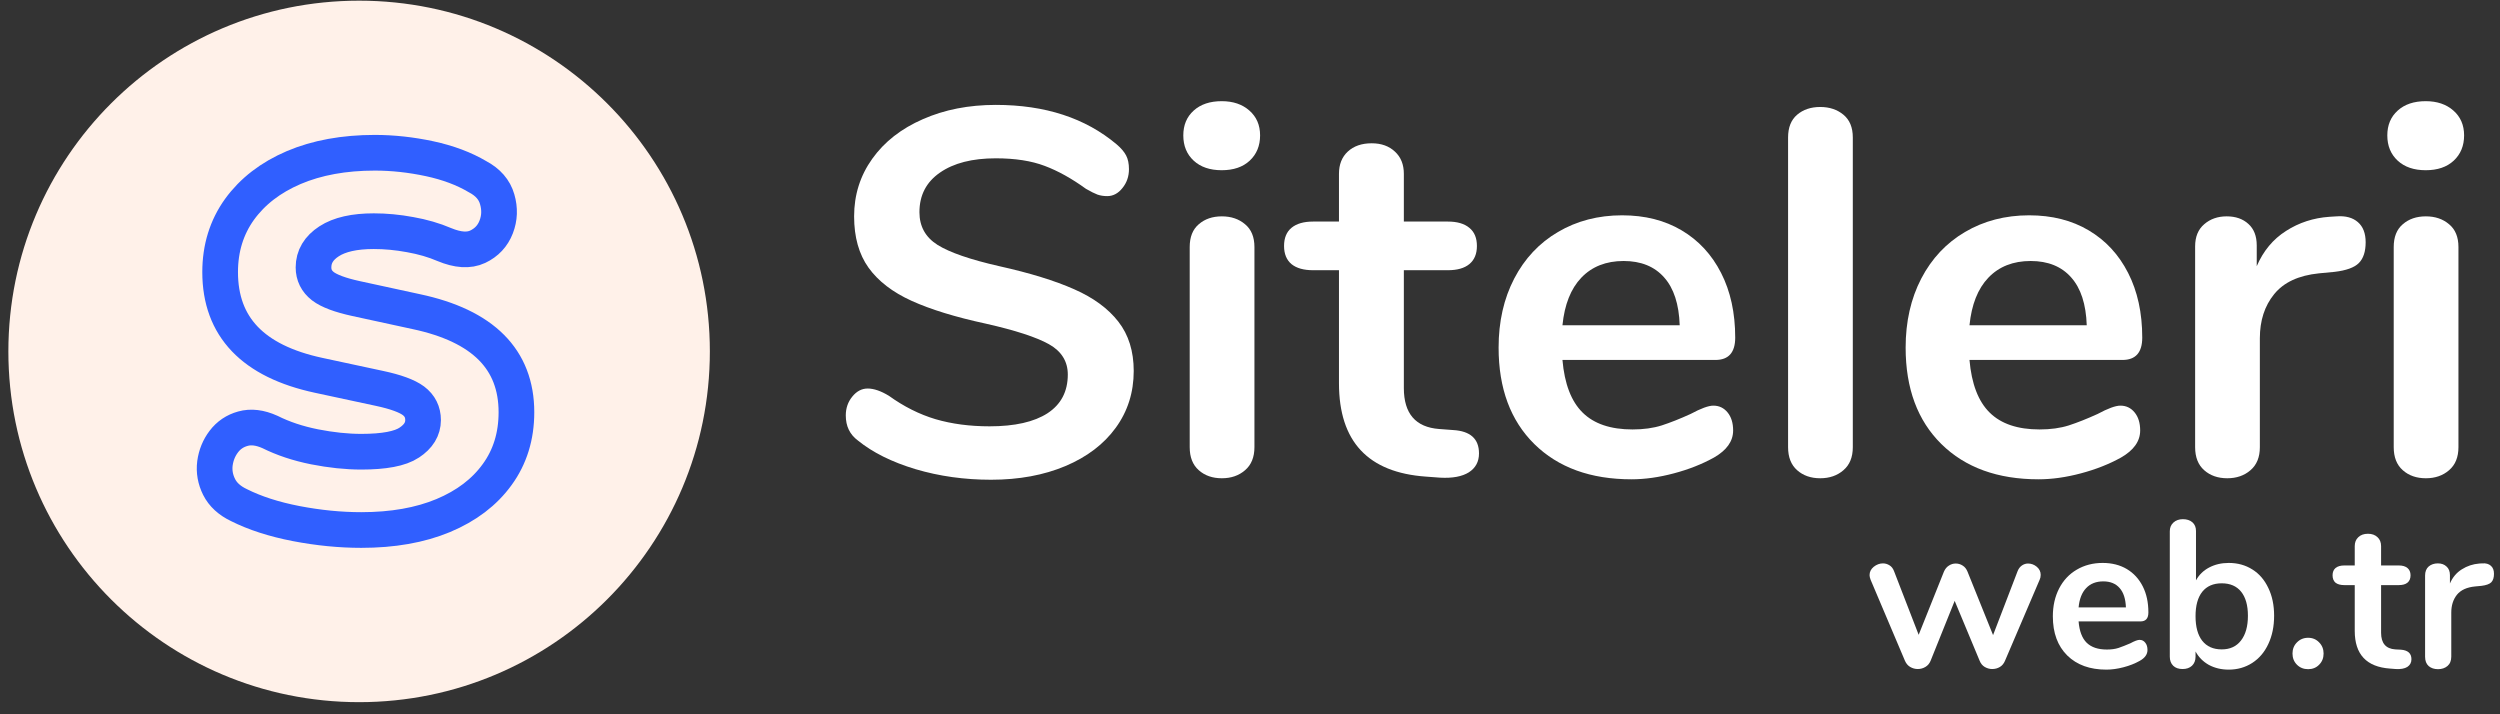
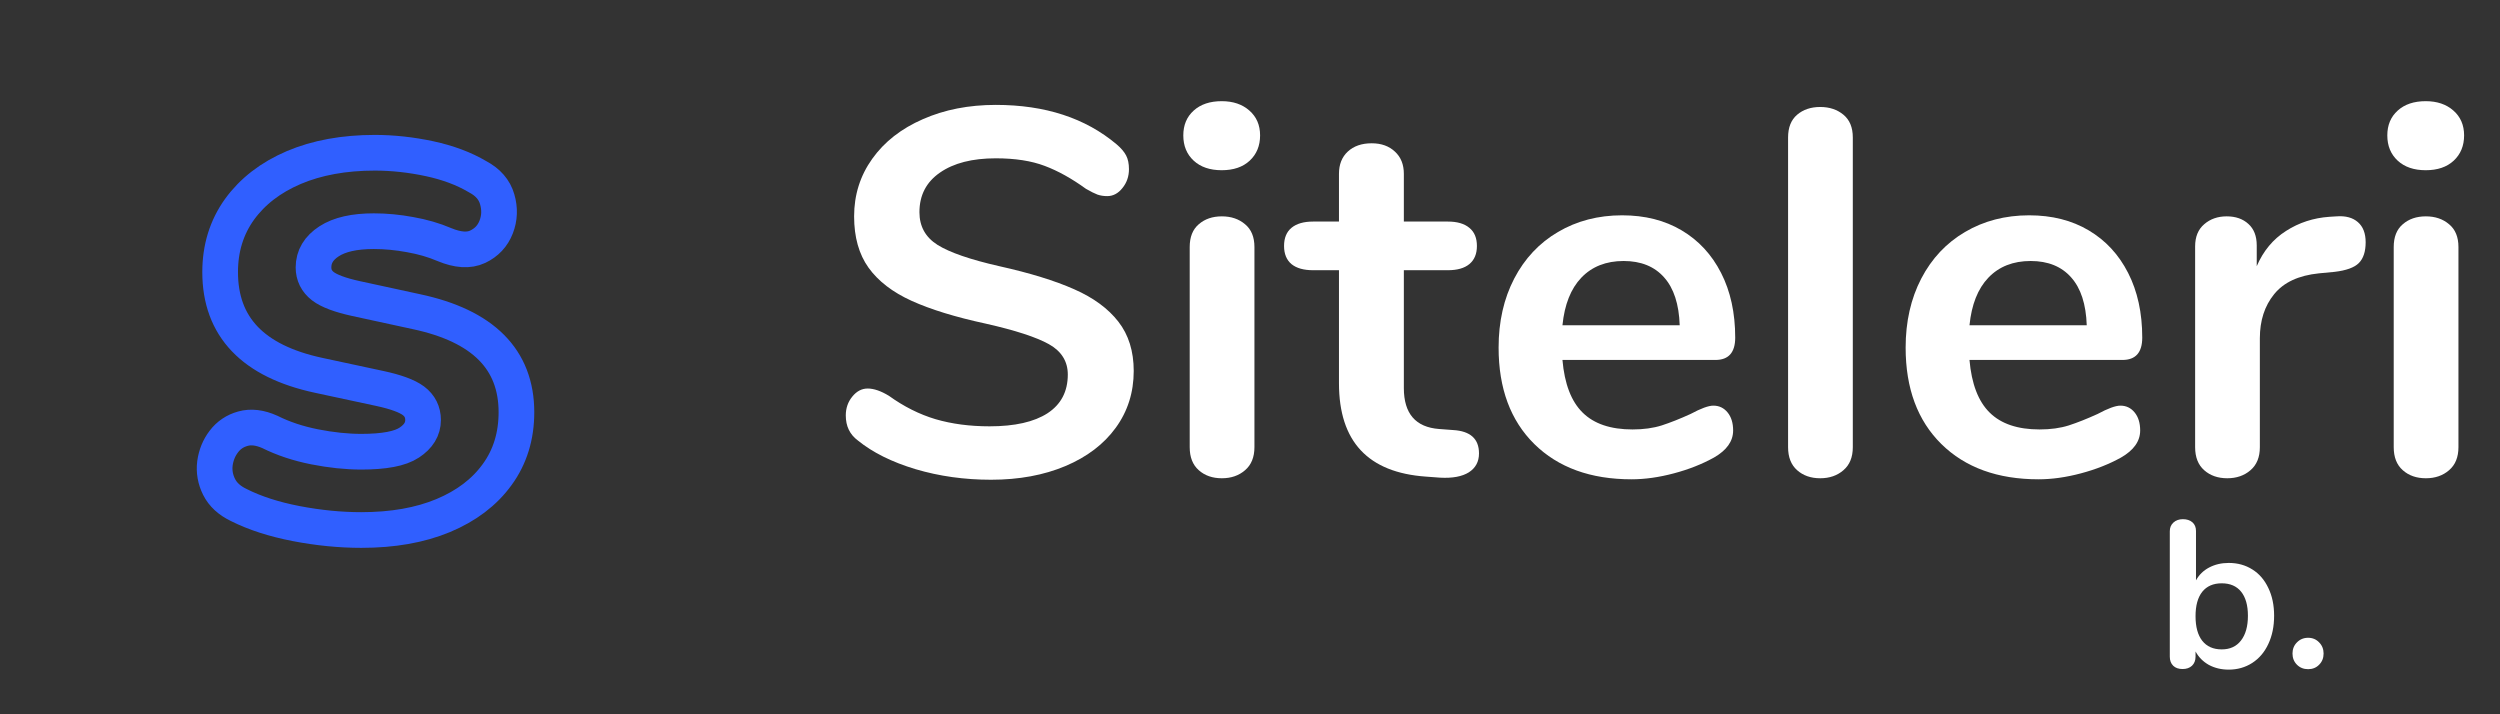
<svg xmlns="http://www.w3.org/2000/svg" width="350" zoomAndPan="magnify" viewBox="0 0 262.5 75" height="100" preserveAspectRatio="xMidYMid meet" version="1.0">
  <rect x="0" y="0" width="262.5" height="75" fill="#333333" stroke="none" />
  <defs>
    <g />
    <clipPath id="id1">
-       <path d="M 0.879 0.07 L 74.535 0.07 L 74.535 73.727 L 0.879 73.727 Z M 0.879 0.07 " clip-rule="nonzero" />
-     </clipPath>
+       </clipPath>
    <clipPath id="id2">
      <path d="M 1 0.07 L 76 0.07 L 76 74.926 L 1 74.926 Z M 1 0.07 " clip-rule="nonzero" />
    </clipPath>
  </defs>
  <g clip-path="url(#id1)">
    <path fill="#fff1e9" d="M 37.707 0.07 C 17.367 0.07 0.879 16.559 0.879 36.898 C 0.879 57.238 17.367 73.727 37.707 73.727 C 58.047 73.727 74.535 57.238 74.535 36.898 C 74.535 16.559 58.047 0.07 37.707 0.07 " fill-opacity="1" fill-rule="nonzero" />
  </g>
  <g clip-path="url(#id2)">
    <path stroke-linecap="butt" transform="matrix(0.743, 0, 0, 0.743, 20.174, -0.671)" fill="none" stroke-linejoin="miter" d="M 23.903 75.804 C 20.914 75.804 17.847 75.499 14.696 74.894 C 11.545 74.283 8.851 73.41 6.605 72.279 C 5.279 71.648 4.348 70.79 3.811 69.717 C 3.275 68.644 3.08 67.534 3.222 66.387 C 3.38 65.229 3.795 64.204 4.474 63.309 C 5.158 62.404 6.058 61.794 7.178 61.484 C 8.315 61.163 9.582 61.315 10.992 61.947 C 12.855 62.878 14.954 63.577 17.295 64.046 C 19.647 64.509 21.846 64.74 23.903 64.74 C 27.133 64.74 29.395 64.314 30.684 63.451 C 31.989 62.594 32.636 61.531 32.636 60.268 C 32.636 59.132 32.183 58.227 31.279 57.543 C 30.368 56.865 28.769 56.281 26.481 55.791 L 17.884 53.945 C 8.599 51.951 3.958 47.09 3.958 39.356 C 3.958 35.989 4.869 33.038 6.694 30.491 C 8.536 27.95 11.087 25.983 14.359 24.583 C 17.642 23.189 21.462 22.49 25.818 22.49 C 28.359 22.49 30.937 22.774 33.551 23.331 C 36.166 23.894 38.423 24.741 40.333 25.872 C 41.806 26.651 42.726 27.714 43.11 29.061 C 43.505 30.413 43.458 31.717 42.968 32.98 C 42.479 34.248 41.606 35.179 40.354 35.773 C 39.112 36.357 37.544 36.257 35.645 35.468 C 34.177 34.837 32.557 34.369 30.795 34.058 C 29.037 33.732 27.333 33.574 25.67 33.574 C 22.929 33.574 20.82 34.048 19.352 35.005 C 17.884 35.958 17.153 37.189 17.153 38.693 C 17.153 39.777 17.595 40.661 18.473 41.345 C 19.357 42.023 20.925 42.607 23.166 43.097 L 31.668 44.943 C 41.111 46.948 45.83 51.683 45.83 59.158 C 45.83 62.536 44.925 65.471 43.11 67.965 C 41.306 70.459 38.765 72.39 35.482 73.763 C 32.215 75.125 28.353 75.804 23.903 75.804 Z M 23.903 75.804 " stroke="#305fff" stroke-width="5.042" stroke-opacity="1" stroke-miterlimit="4" />
  </g>
  <g fill="#ffffff" fill-opacity="1">
    <g transform="translate(86.635, 49.889)">
      <g>
        <path d="M 17.422 0.484 C 14.629 0.484 11.988 0.113 9.5 -0.625 C 7.008 -1.375 4.988 -2.379 3.438 -3.641 C 2.594 -4.266 2.172 -5.141 2.172 -6.266 C 2.172 -7.023 2.398 -7.688 2.859 -8.25 C 3.316 -8.812 3.852 -9.094 4.469 -9.094 C 5.125 -9.094 5.867 -8.836 6.703 -8.328 C 8.266 -7.203 9.895 -6.383 11.594 -5.875 C 13.301 -5.375 15.191 -5.125 17.266 -5.125 C 19.91 -5.125 21.941 -5.582 23.359 -6.5 C 24.773 -7.426 25.484 -8.781 25.484 -10.562 C 25.484 -11.945 24.82 -13.008 23.5 -13.75 C 22.176 -14.488 19.969 -15.207 16.875 -15.906 C 13.688 -16.594 11.094 -17.391 9.094 -18.297 C 7.094 -19.203 5.582 -20.363 4.562 -21.781 C 3.551 -23.195 3.047 -24.992 3.047 -27.172 C 3.047 -29.422 3.68 -31.438 4.953 -33.219 C 6.223 -35 7.992 -36.383 10.266 -37.375 C 12.535 -38.375 15.086 -38.875 17.922 -38.875 C 23.109 -38.875 27.336 -37.492 30.609 -34.734 C 31.078 -34.336 31.41 -33.945 31.609 -33.562 C 31.805 -33.188 31.906 -32.707 31.906 -32.125 C 31.906 -31.363 31.676 -30.703 31.219 -30.141 C 30.77 -29.578 30.238 -29.297 29.625 -29.297 C 29.258 -29.297 28.922 -29.348 28.609 -29.453 C 28.305 -29.566 27.898 -29.77 27.391 -30.062 C 25.898 -31.145 24.457 -31.945 23.062 -32.469 C 21.664 -33 19.953 -33.266 17.922 -33.266 C 15.453 -33.266 13.5 -32.766 12.062 -31.766 C 10.625 -30.773 9.906 -29.391 9.906 -27.609 C 9.906 -26.117 10.539 -24.973 11.812 -24.172 C 13.082 -23.379 15.242 -22.633 18.297 -21.938 C 21.523 -21.219 24.145 -20.41 26.156 -19.516 C 28.176 -18.629 29.723 -17.492 30.797 -16.109 C 31.867 -14.734 32.406 -13.008 32.406 -10.938 C 32.406 -8.688 31.773 -6.695 30.516 -4.969 C 29.266 -3.25 27.504 -1.91 25.234 -0.953 C 22.961 0.004 20.359 0.484 17.422 0.484 Z M 17.422 0.484 " />
      </g>
    </g>
  </g>
  <g fill="#ffffff" fill-opacity="1">
    <g transform="translate(121.372, 49.889)">
      <g>
        <path d="M 6.922 0.328 C 5.941 0.328 5.133 0.047 4.5 -0.516 C 3.863 -1.078 3.547 -1.883 3.547 -2.938 L 3.547 -23.953 C 3.547 -25.004 3.863 -25.801 4.5 -26.344 C 5.133 -26.895 5.941 -27.172 6.922 -27.172 C 7.898 -27.172 8.711 -26.895 9.359 -26.344 C 10.016 -25.801 10.344 -25.004 10.344 -23.953 L 10.344 -2.938 C 10.344 -1.883 10.016 -1.078 9.359 -0.516 C 8.711 0.047 7.898 0.328 6.922 0.328 Z M 6.906 -32.016 C 5.676 -32.016 4.695 -32.348 3.969 -33.016 C 3.238 -33.691 2.875 -34.578 2.875 -35.672 C 2.875 -36.754 3.238 -37.625 3.969 -38.281 C 4.695 -38.938 5.676 -39.266 6.906 -39.266 C 8.102 -39.266 9.07 -38.938 9.812 -38.281 C 10.562 -37.625 10.938 -36.754 10.938 -35.672 C 10.938 -34.578 10.57 -33.691 9.844 -33.016 C 9.125 -32.348 8.145 -32.016 6.906 -32.016 Z M 6.906 -32.016 " />
      </g>
    </g>
  </g>
  <g fill="#ffffff" fill-opacity="1">
    <g transform="translate(135.201, 49.889)">
      <g>
        <path d="M 17.375 -4.734 C 19.188 -4.629 20.094 -3.812 20.094 -2.281 C 20.094 -1.414 19.738 -0.754 19.031 -0.297 C 18.32 0.148 17.316 0.336 16.016 0.266 L 14.531 0.156 C 8.438 -0.27 5.391 -3.535 5.391 -9.641 L 5.391 -21.516 L 2.672 -21.516 C 1.691 -21.516 0.938 -21.727 0.406 -22.156 C -0.113 -22.594 -0.375 -23.227 -0.375 -24.062 C -0.375 -24.906 -0.113 -25.539 0.406 -25.969 C 0.938 -26.406 1.691 -26.625 2.672 -26.625 L 5.391 -26.625 L 5.391 -31.641 C 5.391 -32.617 5.695 -33.395 6.312 -33.969 C 6.938 -34.551 7.773 -34.844 8.828 -34.844 C 9.836 -34.844 10.648 -34.551 11.266 -33.969 C 11.891 -33.395 12.203 -32.617 12.203 -31.641 L 12.203 -26.625 L 16.828 -26.625 C 17.805 -26.625 18.555 -26.406 19.078 -25.969 C 19.609 -25.539 19.875 -24.906 19.875 -24.062 C 19.875 -23.227 19.609 -22.594 19.078 -22.156 C 18.555 -21.727 17.805 -21.516 16.828 -21.516 L 12.203 -21.516 L 12.203 -9.141 C 12.203 -6.461 13.438 -5.031 15.906 -4.844 Z M 17.375 -4.734 " />
      </g>
    </g>
  </g>
  <g fill="#ffffff" fill-opacity="1">
    <g transform="translate(155.291, 49.889)">
      <g>
        <path d="M 24.609 -7.297 C 25.223 -7.297 25.723 -7.055 26.109 -6.578 C 26.492 -6.109 26.688 -5.477 26.688 -4.688 C 26.688 -3.562 26.016 -2.613 24.672 -1.844 C 23.43 -1.156 22.031 -0.602 20.469 -0.188 C 18.914 0.227 17.43 0.438 16.016 0.438 C 11.723 0.438 8.32 -0.797 5.812 -3.266 C 3.312 -5.734 2.062 -9.109 2.062 -13.391 C 2.062 -16.117 2.609 -18.535 3.703 -20.641 C 4.797 -22.742 6.328 -24.375 8.297 -25.531 C 10.273 -26.695 12.52 -27.281 15.031 -27.281 C 17.426 -27.281 19.508 -26.754 21.281 -25.703 C 23.062 -24.648 24.441 -23.16 25.422 -21.234 C 26.41 -19.305 26.906 -17.039 26.906 -14.438 C 26.906 -12.875 26.211 -12.094 24.828 -12.094 L 8.766 -12.094 C 8.984 -9.582 9.691 -7.738 10.891 -6.562 C 12.086 -5.383 13.832 -4.797 16.125 -4.797 C 17.281 -4.797 18.301 -4.938 19.188 -5.219 C 20.082 -5.508 21.094 -5.91 22.219 -6.422 C 23.301 -7.004 24.098 -7.297 24.609 -7.297 Z M 15.188 -22.484 C 13.344 -22.484 11.863 -21.898 10.75 -20.734 C 9.645 -19.578 8.984 -17.91 8.766 -15.734 L 21.078 -15.734 C 21.004 -17.953 20.457 -19.629 19.438 -20.766 C 18.426 -21.91 17.008 -22.484 15.188 -22.484 Z M 15.188 -22.484 " />
      </g>
    </g>
  </g>
  <g fill="#ffffff" fill-opacity="1">
    <g transform="translate(184.201, 49.889)">
      <g>
        <path d="M 6.922 0.328 C 5.941 0.328 5.133 0.047 4.5 -0.516 C 3.863 -1.078 3.547 -1.883 3.547 -2.938 L 3.547 -35.453 C 3.547 -36.504 3.863 -37.301 4.5 -37.844 C 5.133 -38.383 5.941 -38.656 6.922 -38.656 C 7.898 -38.656 8.711 -38.383 9.359 -37.844 C 10.016 -37.301 10.344 -36.504 10.344 -35.453 L 10.344 -2.938 C 10.344 -1.883 10.016 -1.078 9.359 -0.516 C 8.711 0.047 7.898 0.328 6.922 0.328 Z M 6.922 0.328 " />
      </g>
    </g>
  </g>
  <g fill="#ffffff" fill-opacity="1">
    <g transform="translate(198.03, 49.889)">
      <g>
        <path d="M 24.609 -7.297 C 25.223 -7.297 25.723 -7.055 26.109 -6.578 C 26.492 -6.109 26.688 -5.477 26.688 -4.688 C 26.688 -3.562 26.016 -2.613 24.672 -1.844 C 23.43 -1.156 22.031 -0.602 20.469 -0.188 C 18.914 0.227 17.43 0.438 16.016 0.438 C 11.723 0.438 8.32 -0.797 5.812 -3.266 C 3.312 -5.734 2.062 -9.109 2.062 -13.391 C 2.062 -16.117 2.609 -18.535 3.703 -20.641 C 4.797 -22.742 6.328 -24.375 8.297 -25.531 C 10.273 -26.695 12.52 -27.281 15.031 -27.281 C 17.426 -27.281 19.508 -26.754 21.281 -25.703 C 23.062 -24.648 24.441 -23.16 25.422 -21.234 C 26.41 -19.305 26.906 -17.039 26.906 -14.438 C 26.906 -12.875 26.211 -12.094 24.828 -12.094 L 8.766 -12.094 C 8.984 -9.582 9.691 -7.738 10.891 -6.562 C 12.086 -5.383 13.832 -4.797 16.125 -4.797 C 17.281 -4.797 18.301 -4.938 19.188 -5.219 C 20.082 -5.508 21.094 -5.91 22.219 -6.422 C 23.301 -7.004 24.098 -7.297 24.609 -7.297 Z M 15.188 -22.484 C 13.344 -22.484 11.863 -21.898 10.75 -20.734 C 9.645 -19.578 8.984 -17.91 8.766 -15.734 L 21.078 -15.734 C 21.004 -17.953 20.457 -19.629 19.438 -20.766 C 18.426 -21.91 17.008 -22.484 15.188 -22.484 Z M 15.188 -22.484 " />
      </g>
    </g>
  </g>
  <g fill="#ffffff" fill-opacity="1">
    <g transform="translate(226.941, 49.889)">
      <g>
        <path d="M 18.406 -27.172 C 19.352 -27.242 20.098 -27.039 20.641 -26.562 C 21.18 -26.094 21.453 -25.391 21.453 -24.453 C 21.453 -23.473 21.211 -22.742 20.734 -22.266 C 20.266 -21.797 19.414 -21.488 18.188 -21.344 L 16.547 -21.188 C 14.41 -20.969 12.844 -20.238 11.844 -19 C 10.844 -17.77 10.344 -16.227 10.344 -14.375 L 10.344 -2.938 C 10.344 -1.883 10.016 -1.078 9.359 -0.516 C 8.711 0.047 7.898 0.328 6.922 0.328 C 5.941 0.328 5.133 0.047 4.5 -0.516 C 3.863 -1.078 3.547 -1.883 3.547 -2.938 L 3.547 -24.016 C 3.547 -25.023 3.863 -25.801 4.5 -26.344 C 5.133 -26.895 5.922 -27.172 6.859 -27.172 C 7.805 -27.172 8.566 -26.906 9.141 -26.375 C 9.723 -25.852 10.016 -25.102 10.016 -24.125 L 10.016 -21.938 C 10.703 -23.539 11.727 -24.773 13.094 -25.641 C 14.457 -26.516 15.973 -27.008 17.641 -27.125 Z M 18.406 -27.172 " />
      </g>
    </g>
  </g>
  <g fill="#ffffff" fill-opacity="1">
    <g transform="translate(247.793, 49.889)">
      <g>
        <path d="M 6.922 0.328 C 5.941 0.328 5.133 0.047 4.5 -0.516 C 3.863 -1.078 3.547 -1.883 3.547 -2.938 L 3.547 -23.953 C 3.547 -25.004 3.863 -25.801 4.5 -26.344 C 5.133 -26.895 5.941 -27.172 6.922 -27.172 C 7.898 -27.172 8.711 -26.895 9.359 -26.344 C 10.016 -25.801 10.344 -25.004 10.344 -23.953 L 10.344 -2.938 C 10.344 -1.883 10.016 -1.078 9.359 -0.516 C 8.711 0.047 7.898 0.328 6.922 0.328 Z M 6.906 -32.016 C 5.676 -32.016 4.695 -32.348 3.969 -33.016 C 3.238 -33.691 2.875 -34.578 2.875 -35.672 C 2.875 -36.754 3.238 -37.625 3.969 -38.281 C 4.695 -38.938 5.676 -39.266 6.906 -39.266 C 8.102 -39.266 9.07 -38.938 9.812 -38.281 C 10.562 -37.625 10.938 -36.754 10.938 -35.672 C 10.938 -34.578 10.57 -33.691 9.844 -33.016 C 9.125 -32.348 8.145 -32.016 6.906 -32.016 Z M 6.906 -32.016 " />
      </g>
    </g>
  </g>
  <g fill="#ffffff" fill-opacity="1">
    <g transform="translate(195.866, 70.139)">
      <g>
-         <path d="M 15.984 -10.172 C 16.086 -10.43 16.238 -10.629 16.438 -10.766 C 16.633 -10.898 16.848 -10.969 17.078 -10.969 C 17.422 -10.969 17.727 -10.852 18 -10.625 C 18.27 -10.395 18.406 -10.113 18.406 -9.781 C 18.406 -9.582 18.367 -9.41 18.297 -9.266 L 14.656 -0.75 C 14.539 -0.469 14.363 -0.254 14.125 -0.109 C 13.883 0.035 13.613 0.109 13.312 0.109 C 13.039 0.109 12.781 0.035 12.531 -0.109 C 12.289 -0.254 12.113 -0.469 12 -0.75 L 9.375 -7.047 L 6.844 -0.75 C 6.727 -0.469 6.547 -0.254 6.297 -0.109 C 6.055 0.035 5.789 0.109 5.5 0.109 C 5.219 0.109 4.953 0.035 4.703 -0.109 C 4.461 -0.254 4.281 -0.469 4.156 -0.75 L 0.547 -9.266 C 0.473 -9.461 0.438 -9.625 0.438 -9.75 C 0.438 -10.094 0.582 -10.383 0.875 -10.625 C 1.176 -10.863 1.5 -10.984 1.844 -10.984 C 2.094 -10.984 2.32 -10.914 2.531 -10.781 C 2.738 -10.656 2.895 -10.457 3 -10.188 L 5.594 -3.484 L 8.25 -10.125 C 8.375 -10.406 8.547 -10.613 8.766 -10.75 C 8.984 -10.895 9.223 -10.969 9.484 -10.969 C 9.754 -10.969 10 -10.895 10.219 -10.75 C 10.438 -10.613 10.602 -10.406 10.719 -10.125 L 13.406 -3.453 Z M 15.984 -10.172 " />
-       </g>
+         </g>
    </g>
  </g>
  <g fill="#ffffff" fill-opacity="1">
    <g transform="translate(214.705, 70.139)">
      <g>
-         <path d="M 9.953 -2.953 C 10.203 -2.953 10.398 -2.852 10.547 -2.656 C 10.703 -2.469 10.781 -2.211 10.781 -1.891 C 10.781 -1.43 10.508 -1.051 9.969 -0.75 C 9.469 -0.469 8.898 -0.242 8.266 -0.078 C 7.641 0.086 7.039 0.172 6.469 0.172 C 4.738 0.172 3.367 -0.32 2.359 -1.312 C 1.348 -2.312 0.844 -3.68 0.844 -5.422 C 0.844 -6.516 1.062 -7.488 1.5 -8.344 C 1.938 -9.195 2.555 -9.859 3.359 -10.328 C 4.16 -10.797 5.066 -11.031 6.078 -11.031 C 7.047 -11.031 7.891 -10.816 8.609 -10.391 C 9.328 -9.961 9.883 -9.359 10.281 -8.578 C 10.676 -7.805 10.875 -6.891 10.875 -5.828 C 10.875 -5.203 10.598 -4.891 10.047 -4.891 L 3.547 -4.891 C 3.629 -3.879 3.91 -3.133 4.391 -2.656 C 4.879 -2.176 5.586 -1.938 6.516 -1.938 C 6.984 -1.938 7.395 -1.992 7.75 -2.109 C 8.113 -2.234 8.523 -2.395 8.984 -2.594 C 9.422 -2.832 9.742 -2.953 9.953 -2.953 Z M 6.141 -9.094 C 5.391 -9.094 4.789 -8.859 4.344 -8.391 C 3.895 -7.922 3.629 -7.242 3.547 -6.359 L 8.516 -6.359 C 8.484 -7.254 8.266 -7.93 7.859 -8.391 C 7.453 -8.859 6.879 -9.094 6.141 -9.094 Z M 6.141 -9.094 " />
-       </g>
+         </g>
    </g>
  </g>
  <g fill="#ffffff" fill-opacity="1">
    <g transform="translate(226.391, 70.139)">
      <g>
        <path d="M 7.625 -11.031 C 8.562 -11.031 9.391 -10.801 10.109 -10.344 C 10.828 -9.895 11.383 -9.25 11.781 -8.406 C 12.188 -7.57 12.391 -6.598 12.391 -5.484 C 12.391 -4.367 12.188 -3.379 11.781 -2.516 C 11.383 -1.66 10.82 -1 10.094 -0.531 C 9.363 -0.062 8.539 0.172 7.625 0.172 C 6.844 0.172 6.145 0.004 5.531 -0.328 C 4.926 -0.672 4.461 -1.141 4.141 -1.734 L 4.141 -1.188 C 4.141 -0.789 4.016 -0.473 3.766 -0.234 C 3.516 -0.004 3.188 0.109 2.781 0.109 C 2.363 0.109 2.035 -0.004 1.797 -0.234 C 1.555 -0.473 1.438 -0.789 1.438 -1.188 L 1.438 -14.359 C 1.438 -14.734 1.562 -15.035 1.812 -15.266 C 2.07 -15.504 2.406 -15.625 2.812 -15.625 C 3.227 -15.625 3.562 -15.516 3.812 -15.297 C 4.062 -15.078 4.188 -14.773 4.188 -14.391 L 4.188 -9.203 C 4.508 -9.785 4.969 -10.234 5.562 -10.547 C 6.164 -10.867 6.852 -11.031 7.625 -11.031 Z M 6.891 -1.953 C 7.754 -1.953 8.426 -2.258 8.906 -2.875 C 9.395 -3.5 9.641 -4.367 9.641 -5.484 C 9.641 -6.586 9.398 -7.43 8.922 -8.016 C 8.453 -8.598 7.773 -8.891 6.891 -8.891 C 6.004 -8.891 5.32 -8.594 4.844 -8 C 4.375 -7.406 4.141 -6.551 4.141 -5.438 C 4.141 -4.32 4.375 -3.461 4.844 -2.859 C 5.32 -2.254 6.004 -1.953 6.891 -1.953 Z M 6.891 -1.953 " />
      </g>
    </g>
  </g>
  <g fill="#ffffff" fill-opacity="1">
    <g transform="translate(239.618, 70.139)">
      <g>
        <path d="M 2.734 0.125 C 2.266 0.125 1.875 -0.031 1.562 -0.344 C 1.25 -0.656 1.094 -1.047 1.094 -1.516 C 1.094 -1.984 1.25 -2.375 1.562 -2.688 C 1.875 -3.008 2.266 -3.172 2.734 -3.172 C 3.203 -3.172 3.586 -3.008 3.891 -2.688 C 4.203 -2.375 4.359 -1.984 4.359 -1.516 C 4.359 -1.047 4.203 -0.656 3.891 -0.344 C 3.586 -0.031 3.203 0.125 2.734 0.125 Z M 2.734 0.125 " />
      </g>
    </g>
  </g>
  <g fill="#ffffff" fill-opacity="1">
    <g transform="translate(245.076, 70.139)">
      <g>
-         <path d="M 7.016 -1.922 C 7.754 -1.867 8.125 -1.535 8.125 -0.922 C 8.125 -0.566 7.977 -0.297 7.688 -0.109 C 7.406 0.066 7 0.141 6.469 0.109 L 5.875 0.062 C 3.406 -0.113 2.172 -1.43 2.172 -3.891 L 2.172 -8.703 L 1.078 -8.703 C 0.68 -8.703 0.375 -8.785 0.156 -8.953 C -0.051 -9.129 -0.156 -9.391 -0.156 -9.734 C -0.156 -10.066 -0.051 -10.32 0.156 -10.5 C 0.375 -10.676 0.68 -10.766 1.078 -10.766 L 2.172 -10.766 L 2.172 -12.797 C 2.172 -13.191 2.297 -13.504 2.547 -13.734 C 2.797 -13.973 3.133 -14.094 3.562 -14.094 C 3.977 -14.094 4.312 -13.973 4.562 -13.734 C 4.812 -13.504 4.938 -13.191 4.938 -12.797 L 4.938 -10.766 L 6.797 -10.766 C 7.191 -10.766 7.492 -10.676 7.703 -10.5 C 7.922 -10.32 8.031 -10.066 8.031 -9.734 C 8.031 -9.391 7.922 -9.129 7.703 -8.953 C 7.492 -8.785 7.191 -8.703 6.797 -8.703 L 4.938 -8.703 L 4.938 -3.703 C 4.938 -2.609 5.43 -2.023 6.422 -1.953 Z M 7.016 -1.922 " />
-       </g>
+         </g>
    </g>
  </g>
  <g fill="#ffffff" fill-opacity="1">
    <g transform="translate(253.196, 70.139)">
      <g>
-         <path d="M 7.438 -10.984 C 7.82 -11.016 8.125 -10.93 8.344 -10.734 C 8.562 -10.547 8.672 -10.266 8.672 -9.891 C 8.672 -9.492 8.578 -9.195 8.391 -9 C 8.203 -8.812 7.859 -8.688 7.359 -8.625 L 6.688 -8.562 C 5.82 -8.477 5.188 -8.188 4.781 -7.688 C 4.383 -7.188 4.188 -6.562 4.188 -5.812 L 4.188 -1.188 C 4.188 -0.758 4.051 -0.43 3.781 -0.203 C 3.52 0.016 3.191 0.125 2.797 0.125 C 2.398 0.125 2.07 0.016 1.812 -0.203 C 1.562 -0.43 1.438 -0.758 1.438 -1.188 L 1.438 -9.703 C 1.438 -10.117 1.562 -10.438 1.812 -10.656 C 2.07 -10.875 2.395 -10.984 2.781 -10.984 C 3.156 -10.984 3.457 -10.875 3.688 -10.656 C 3.926 -10.445 4.047 -10.145 4.047 -9.75 L 4.047 -8.875 C 4.328 -9.52 4.742 -10.016 5.297 -10.359 C 5.848 -10.711 6.461 -10.914 7.141 -10.969 Z M 7.438 -10.984 " />
-       </g>
+         </g>
    </g>
  </g>
</svg>